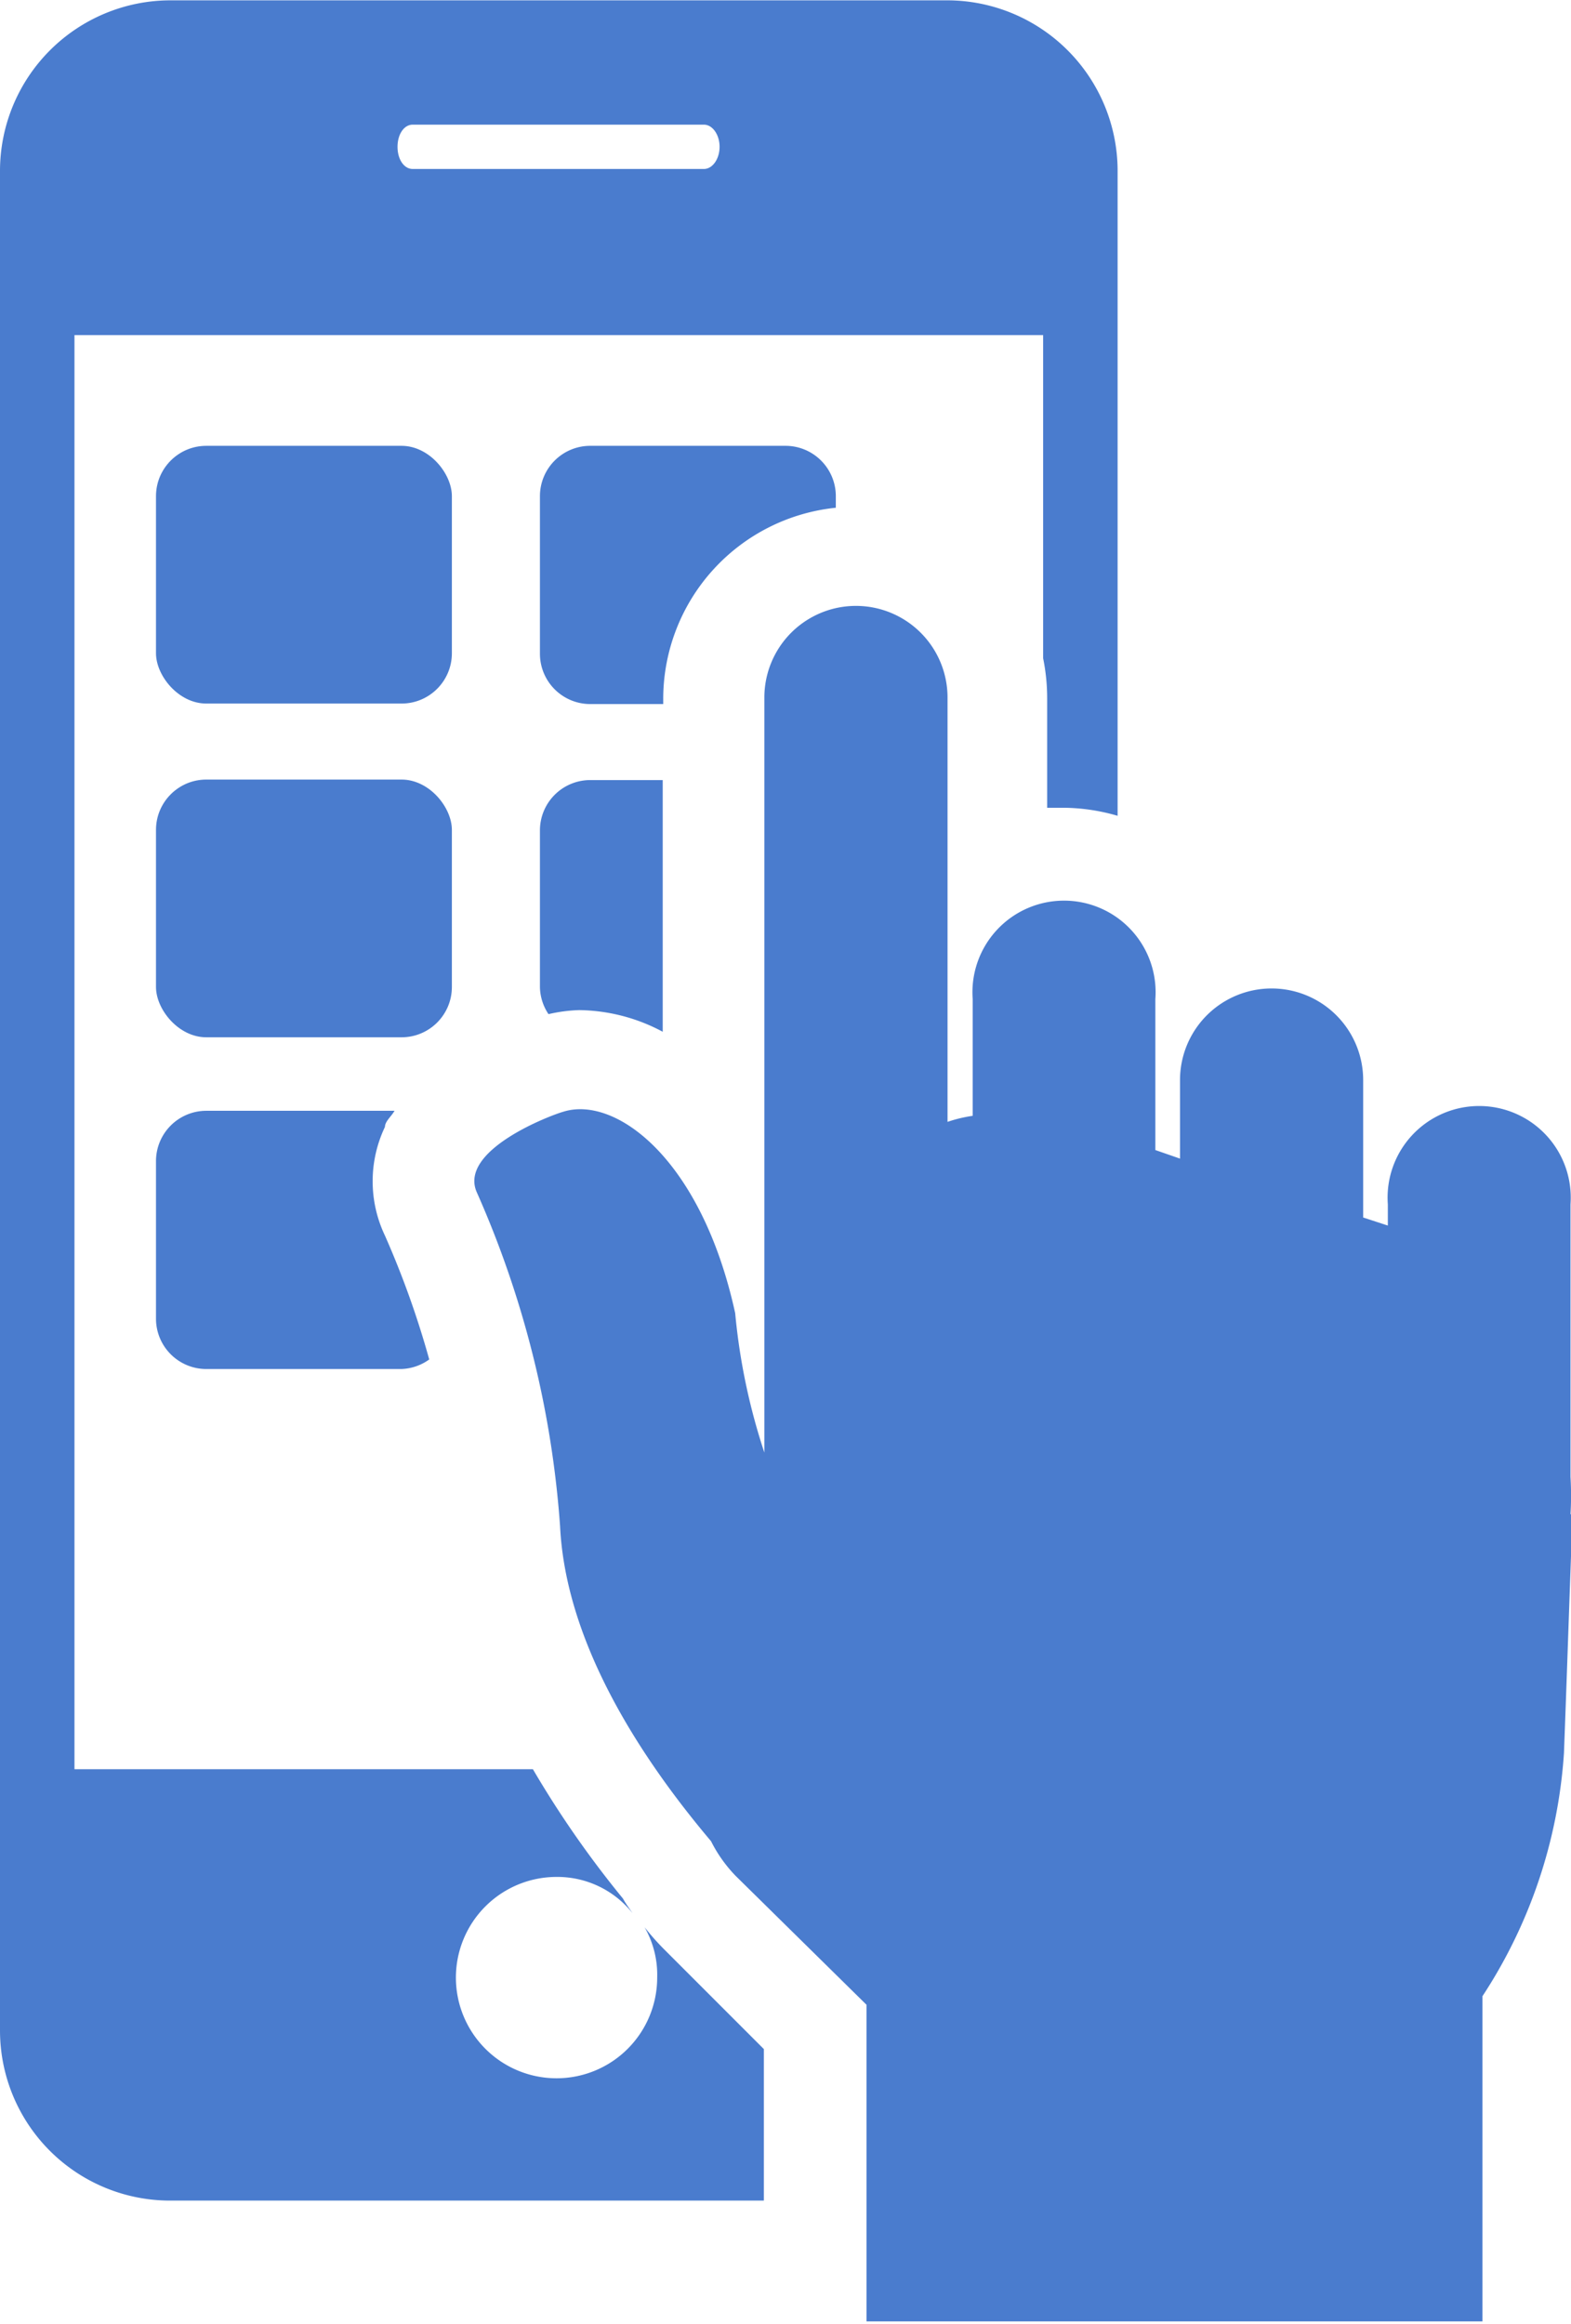
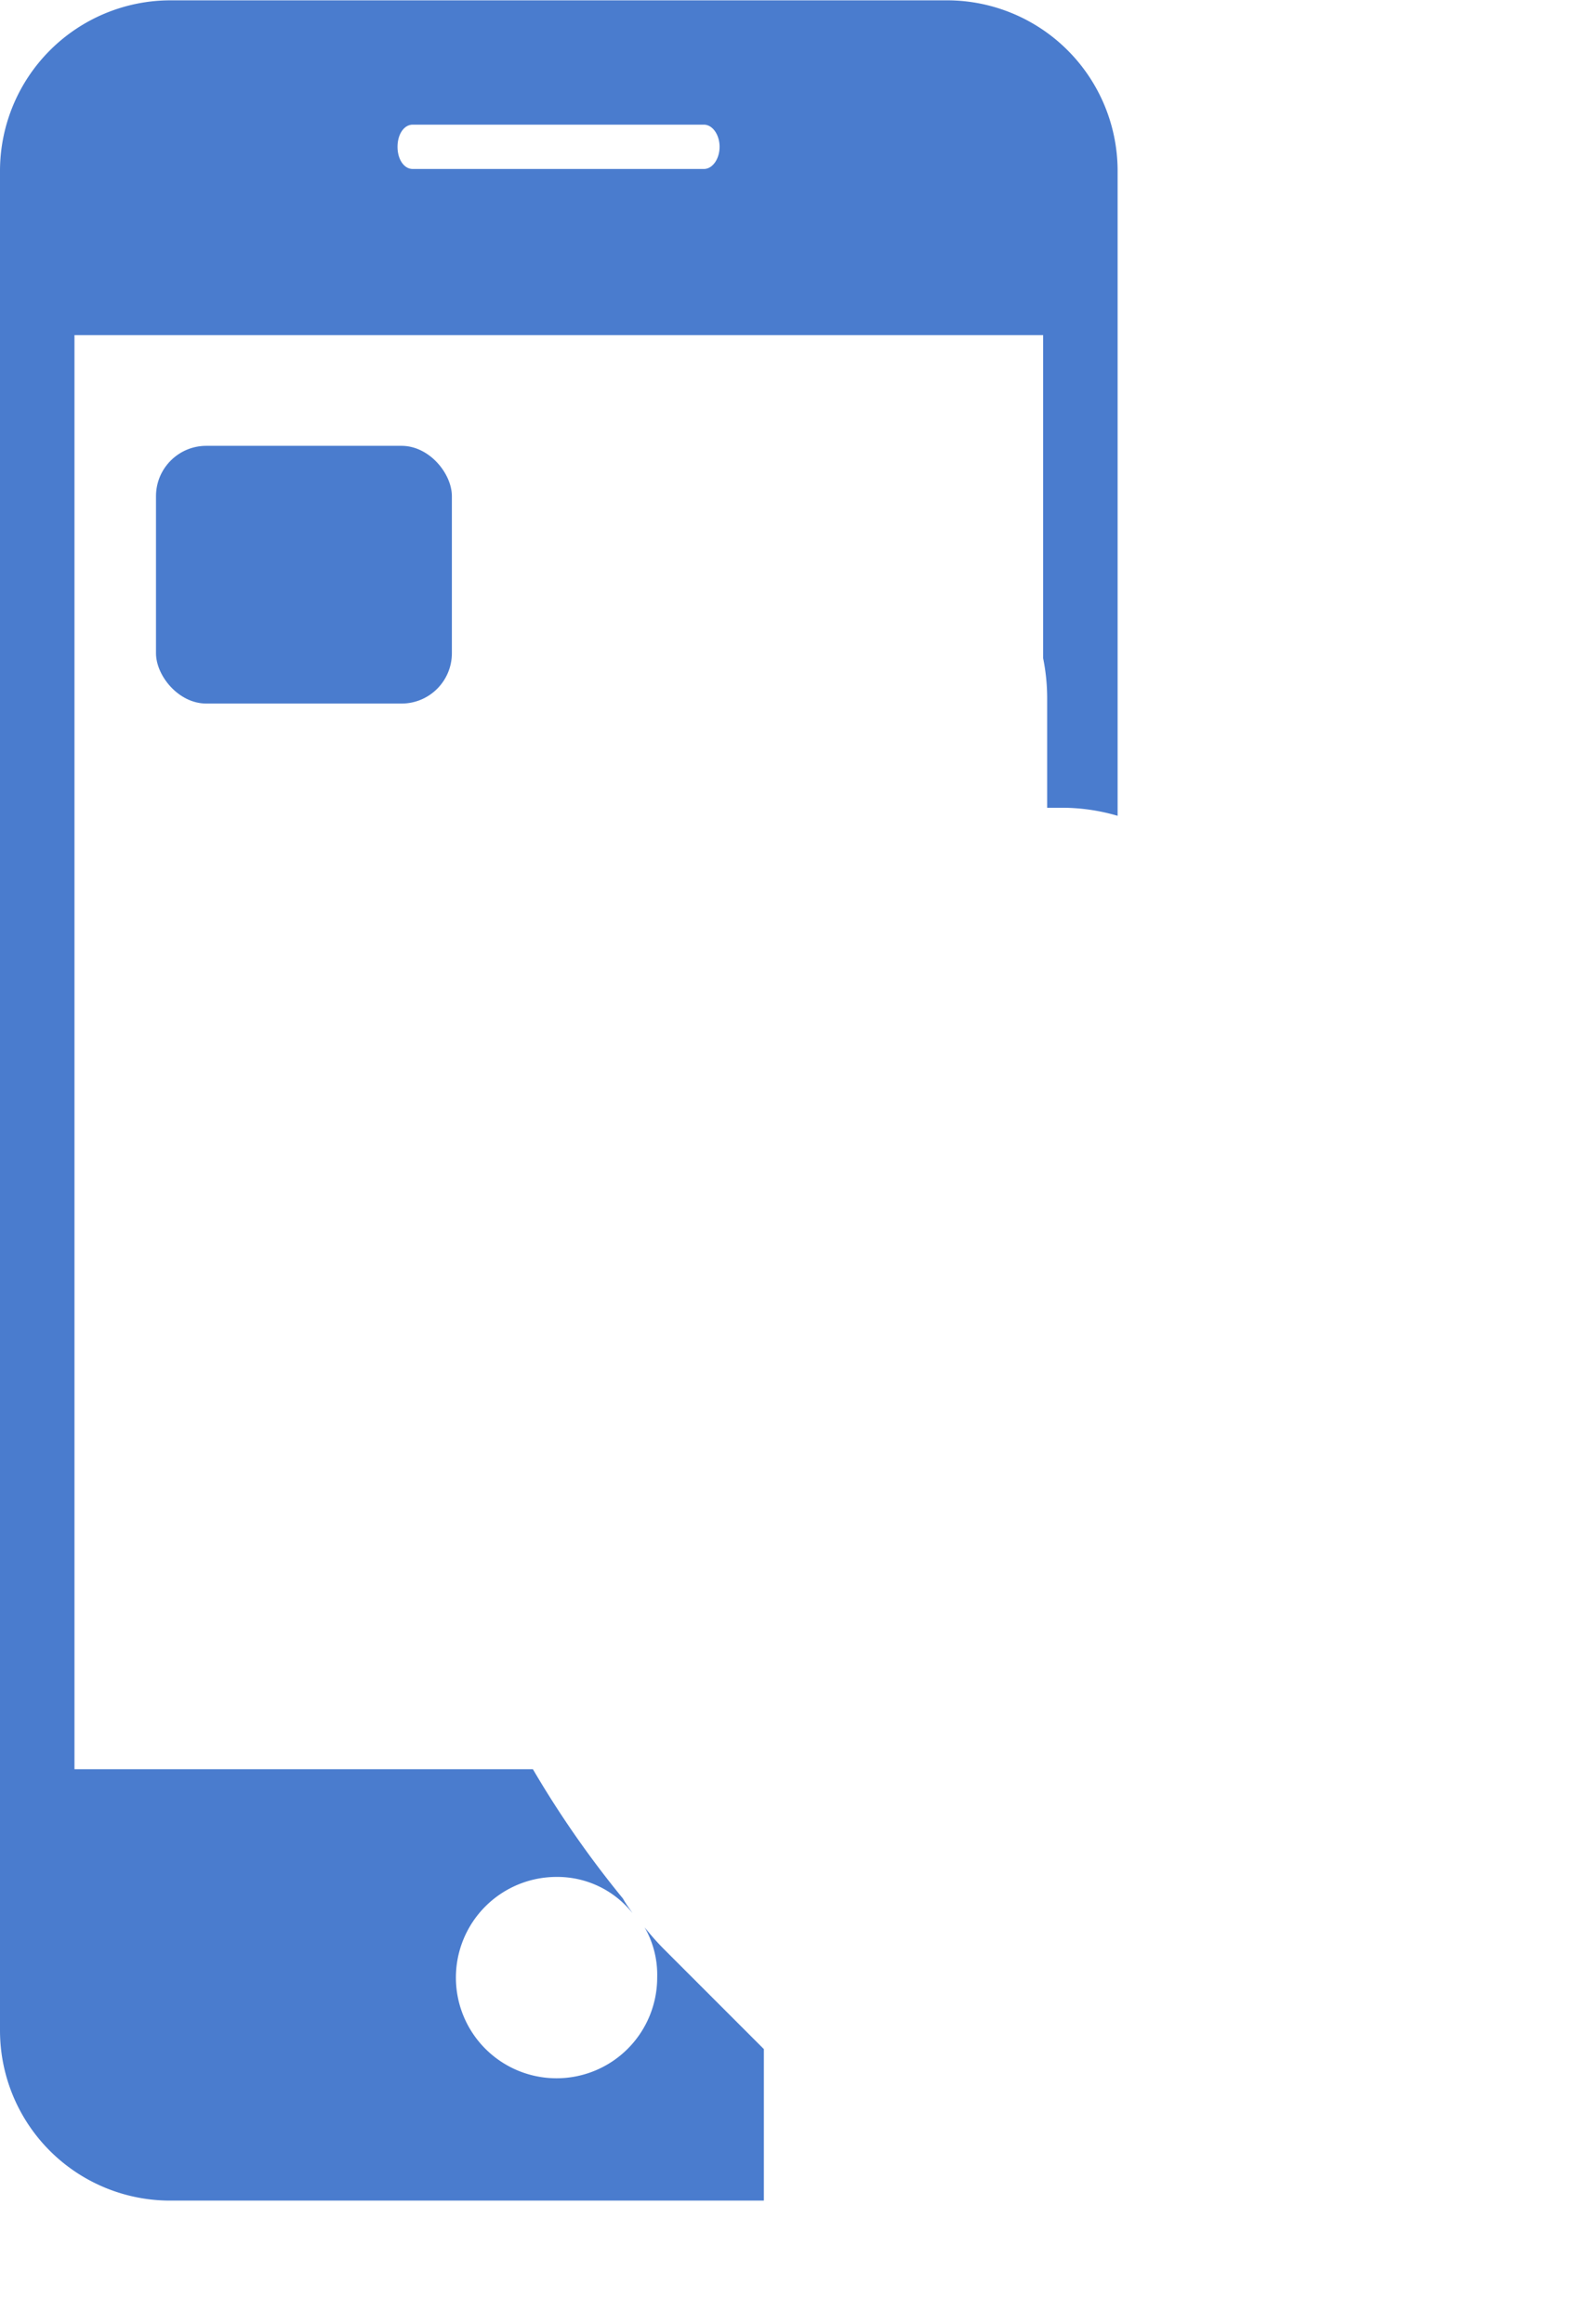
<svg xmlns="http://www.w3.org/2000/svg" id="Isolation_Mode" data-name="Isolation Mode" width="41.613" height="61.531" viewBox="0 0 31.22 46.15">
  <defs>
    <style>.cls-1{fill:#4a7cce}</style>
  </defs>
  <title>mobile</title>
  <rect class="cls-1" x="3.1" y="8.85" width="5.88" height="5.12" rx="1" />
-   <rect class="cls-1" x="3.1" y="15.48" width="5.88" height="5.12" rx="1" />
-   <path class="cls-1" d="M81.92 582a2.51 2.51 0 0 1 0-2.16c0-.11.13-.21.19-.32h-3.74a1 1 0 0 0-1 1v3.13a1 1 0 0 0 1 1h3.87a1 1 0 0 0 .56-.19 18 18 0 0 0-.88-2.46zm3.86-4.48a3.6 3.6 0 0 1 1.66.43v-5H86a1 1 0 0 0-1 1v3.12a1 1 0 0 0 .17.53 3.1 3.1 0 0 1 .61-.08zm.22-6.08h1.45v-.12a3.82 3.82 0 0 1 3.43-3.78v-.23a1 1 0 0 0-1-1H86a1 1 0 0 0-1 1v3.13a1 1 0 0 0 1 1z" transform="translate(-74.27 -557.46)" />
  <path class="cls-1" d="M89.45 598.16l-2-2a5 5 0 0 1-.37-.42 1.9 1.9 0 0 1 .25 1 2 2 0 1 1-2-2 1.91 1.91 0 0 1 1.51.72c-.06-.09-.13-.18-.19-.29a20 20 0 0 1-1.79-2.57h-9.11v-28.49H95v6.42a4 4 0 0 1 .08.79v2.18h.32a3.92 3.92 0 0 1 1.08.16v-12.82a3.39 3.39 0 0 0-3.38-3.38H77.66a3.39 3.39 0 0 0-3.39 3.38v36.95a3.38 3.38 0 0 0 3.39 3.38h11.79zm-7-38.23h5.81c.17 0 .31.2.31.44s-.14.44-.31.44h-5.79c-.17 0-.3-.19-.3-.44s.13-.44.3-.44z" transform="translate(-74.27 -557.46)" />
-   <path class="cls-1" d="M105.48 587.54a6.26 6.26 0 0 0 0-.75v-5.41a1.82 1.82 0 1 0-3.63 0v.42l-.49-.16v-2.73a1.82 1.82 0 1 0-3.64 0v1.56l-.49-.17v-3a1.82 1.82 0 1 0-3.63 0v2.32a2.8 2.8 0 0 0-.5.12v-8.43a1.82 1.82 0 1 0-3.64 0v15a12.46 12.46 0 0 1-.58-2.77c-.67-3.07-2.38-4.33-3.42-4-.25.07-2.1.77-1.71 1.61a19.79 19.79 0 0 1 1.65 6.62c.11 2.27 1.53 4.52 3 6.26a2.79 2.79 0 0 0 .49.69l2.6 2.56v6.29h12.24v-6.46a10 10 0 0 0 1.62-4.83c.06-1.57.11-3.14.17-4.71v-.07z" transform="translate(-74.27 -557.46)" />
</svg>